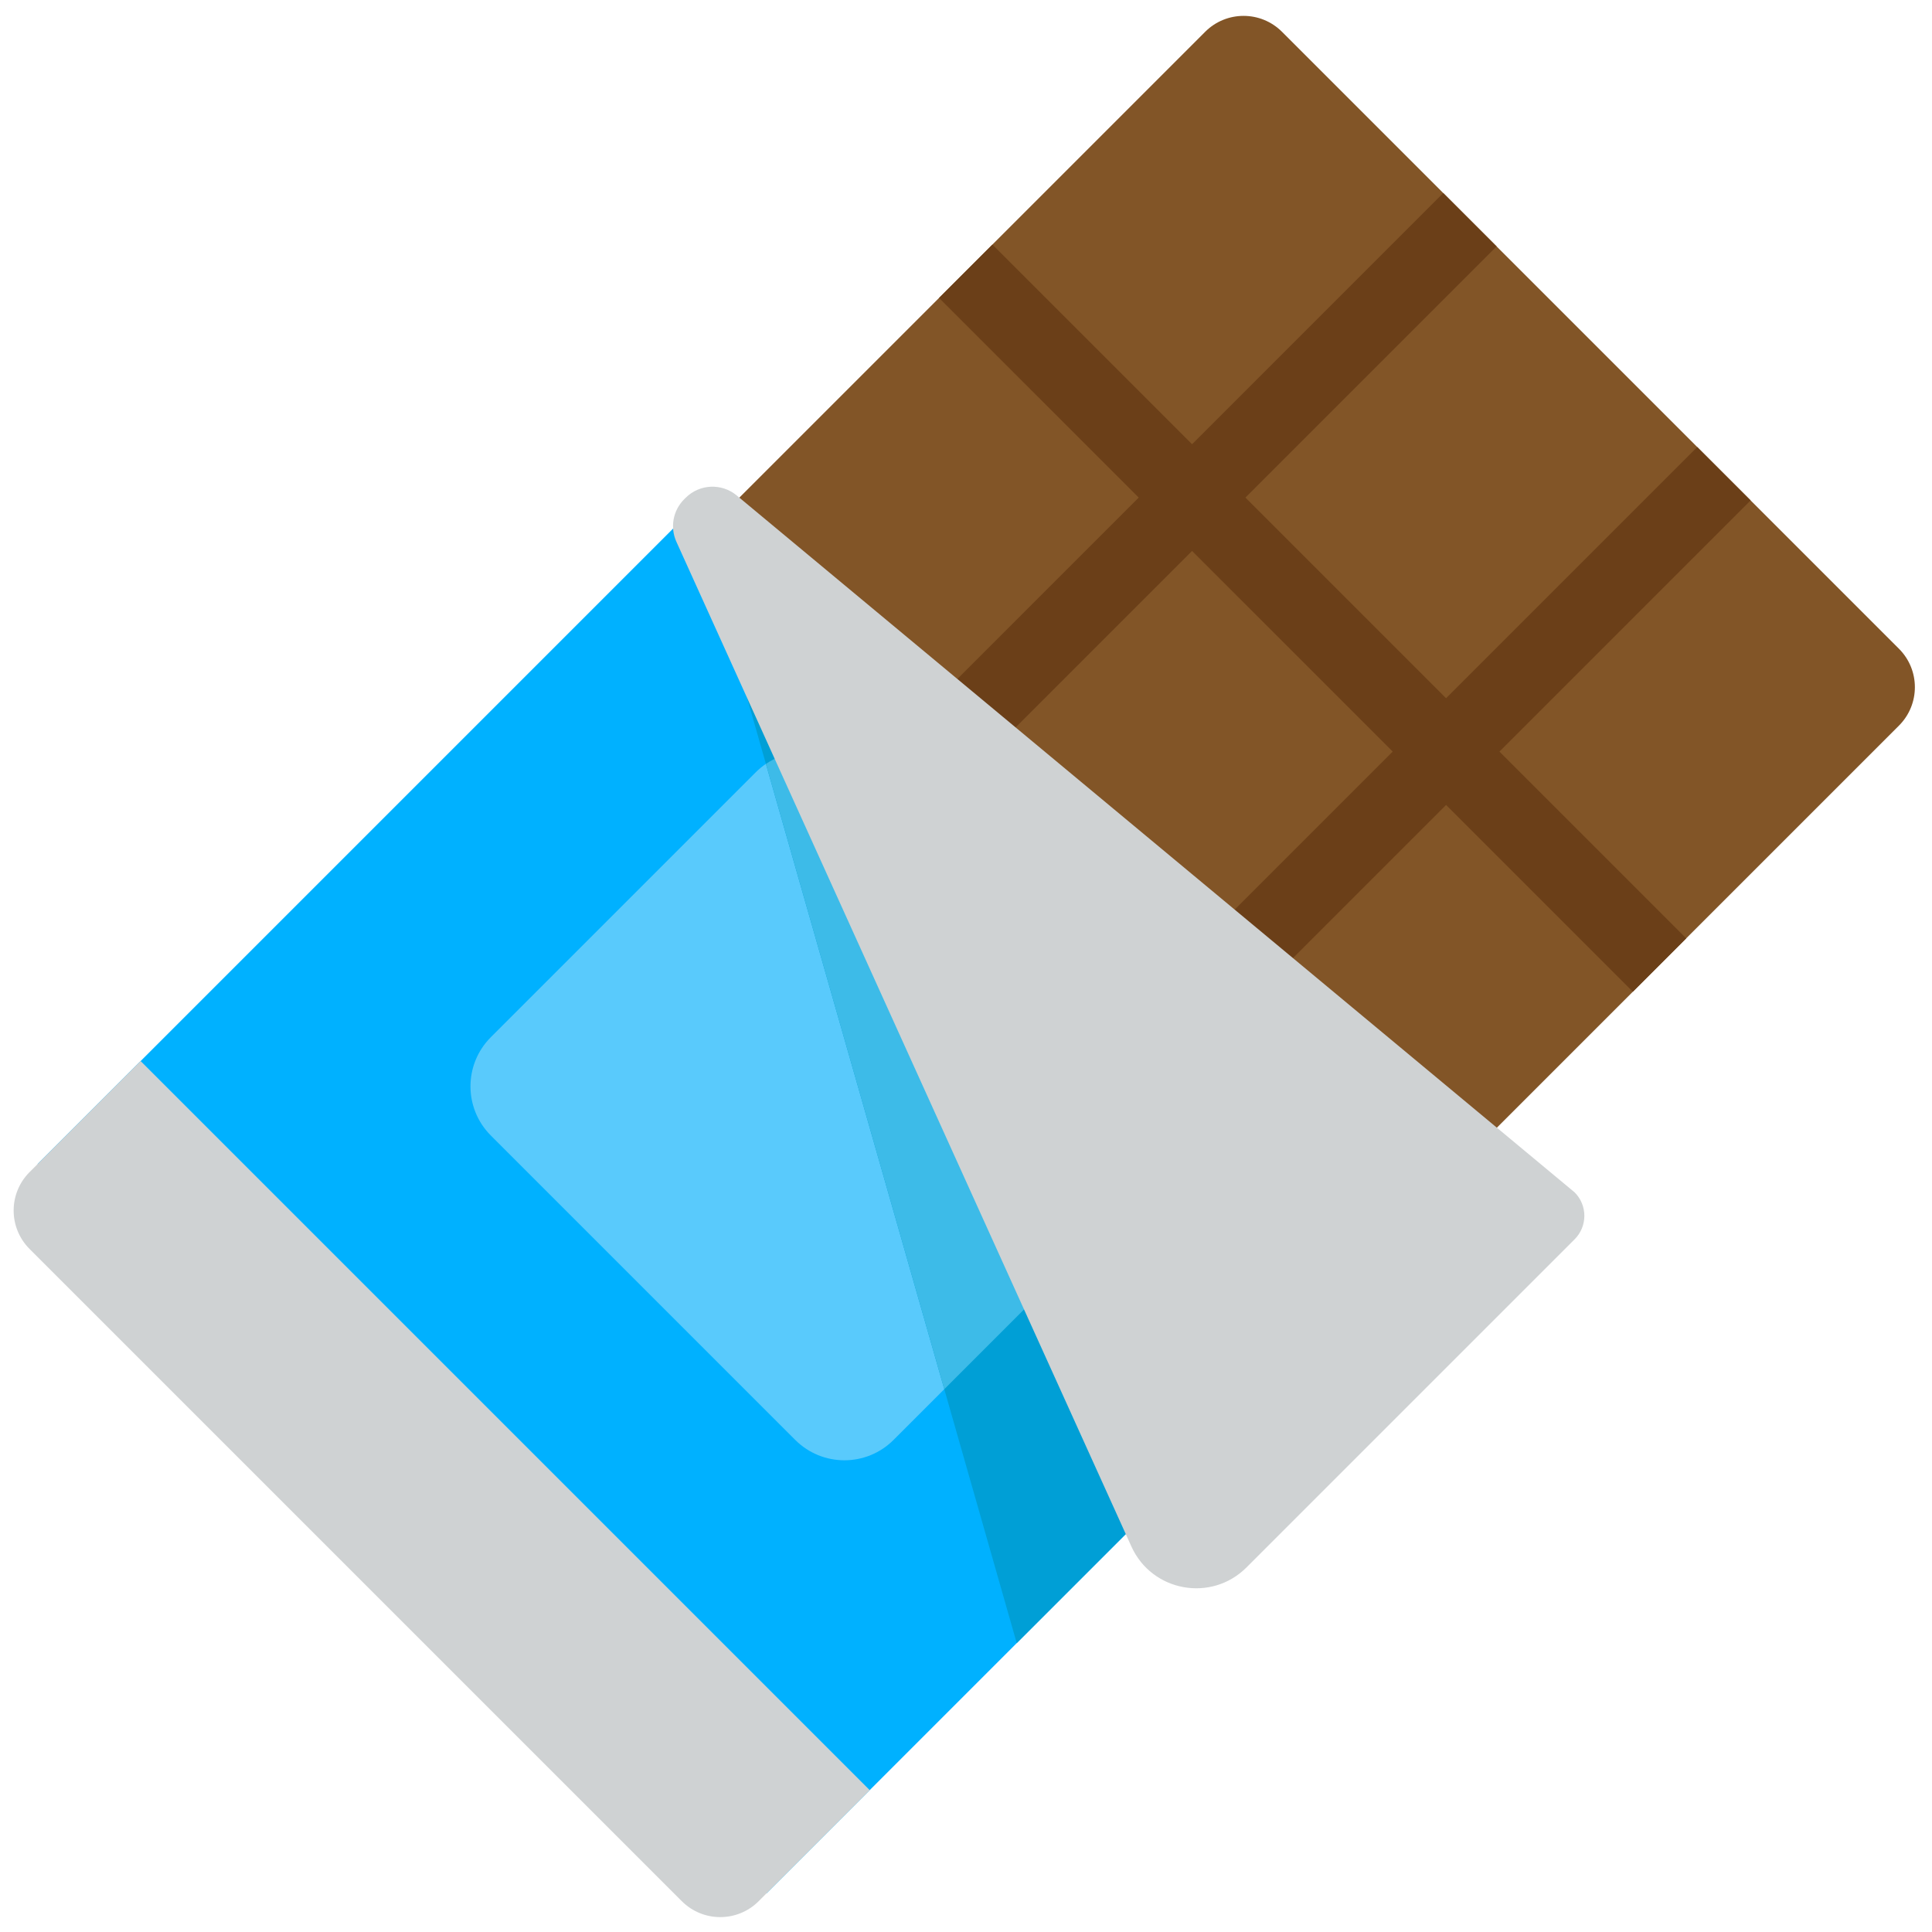
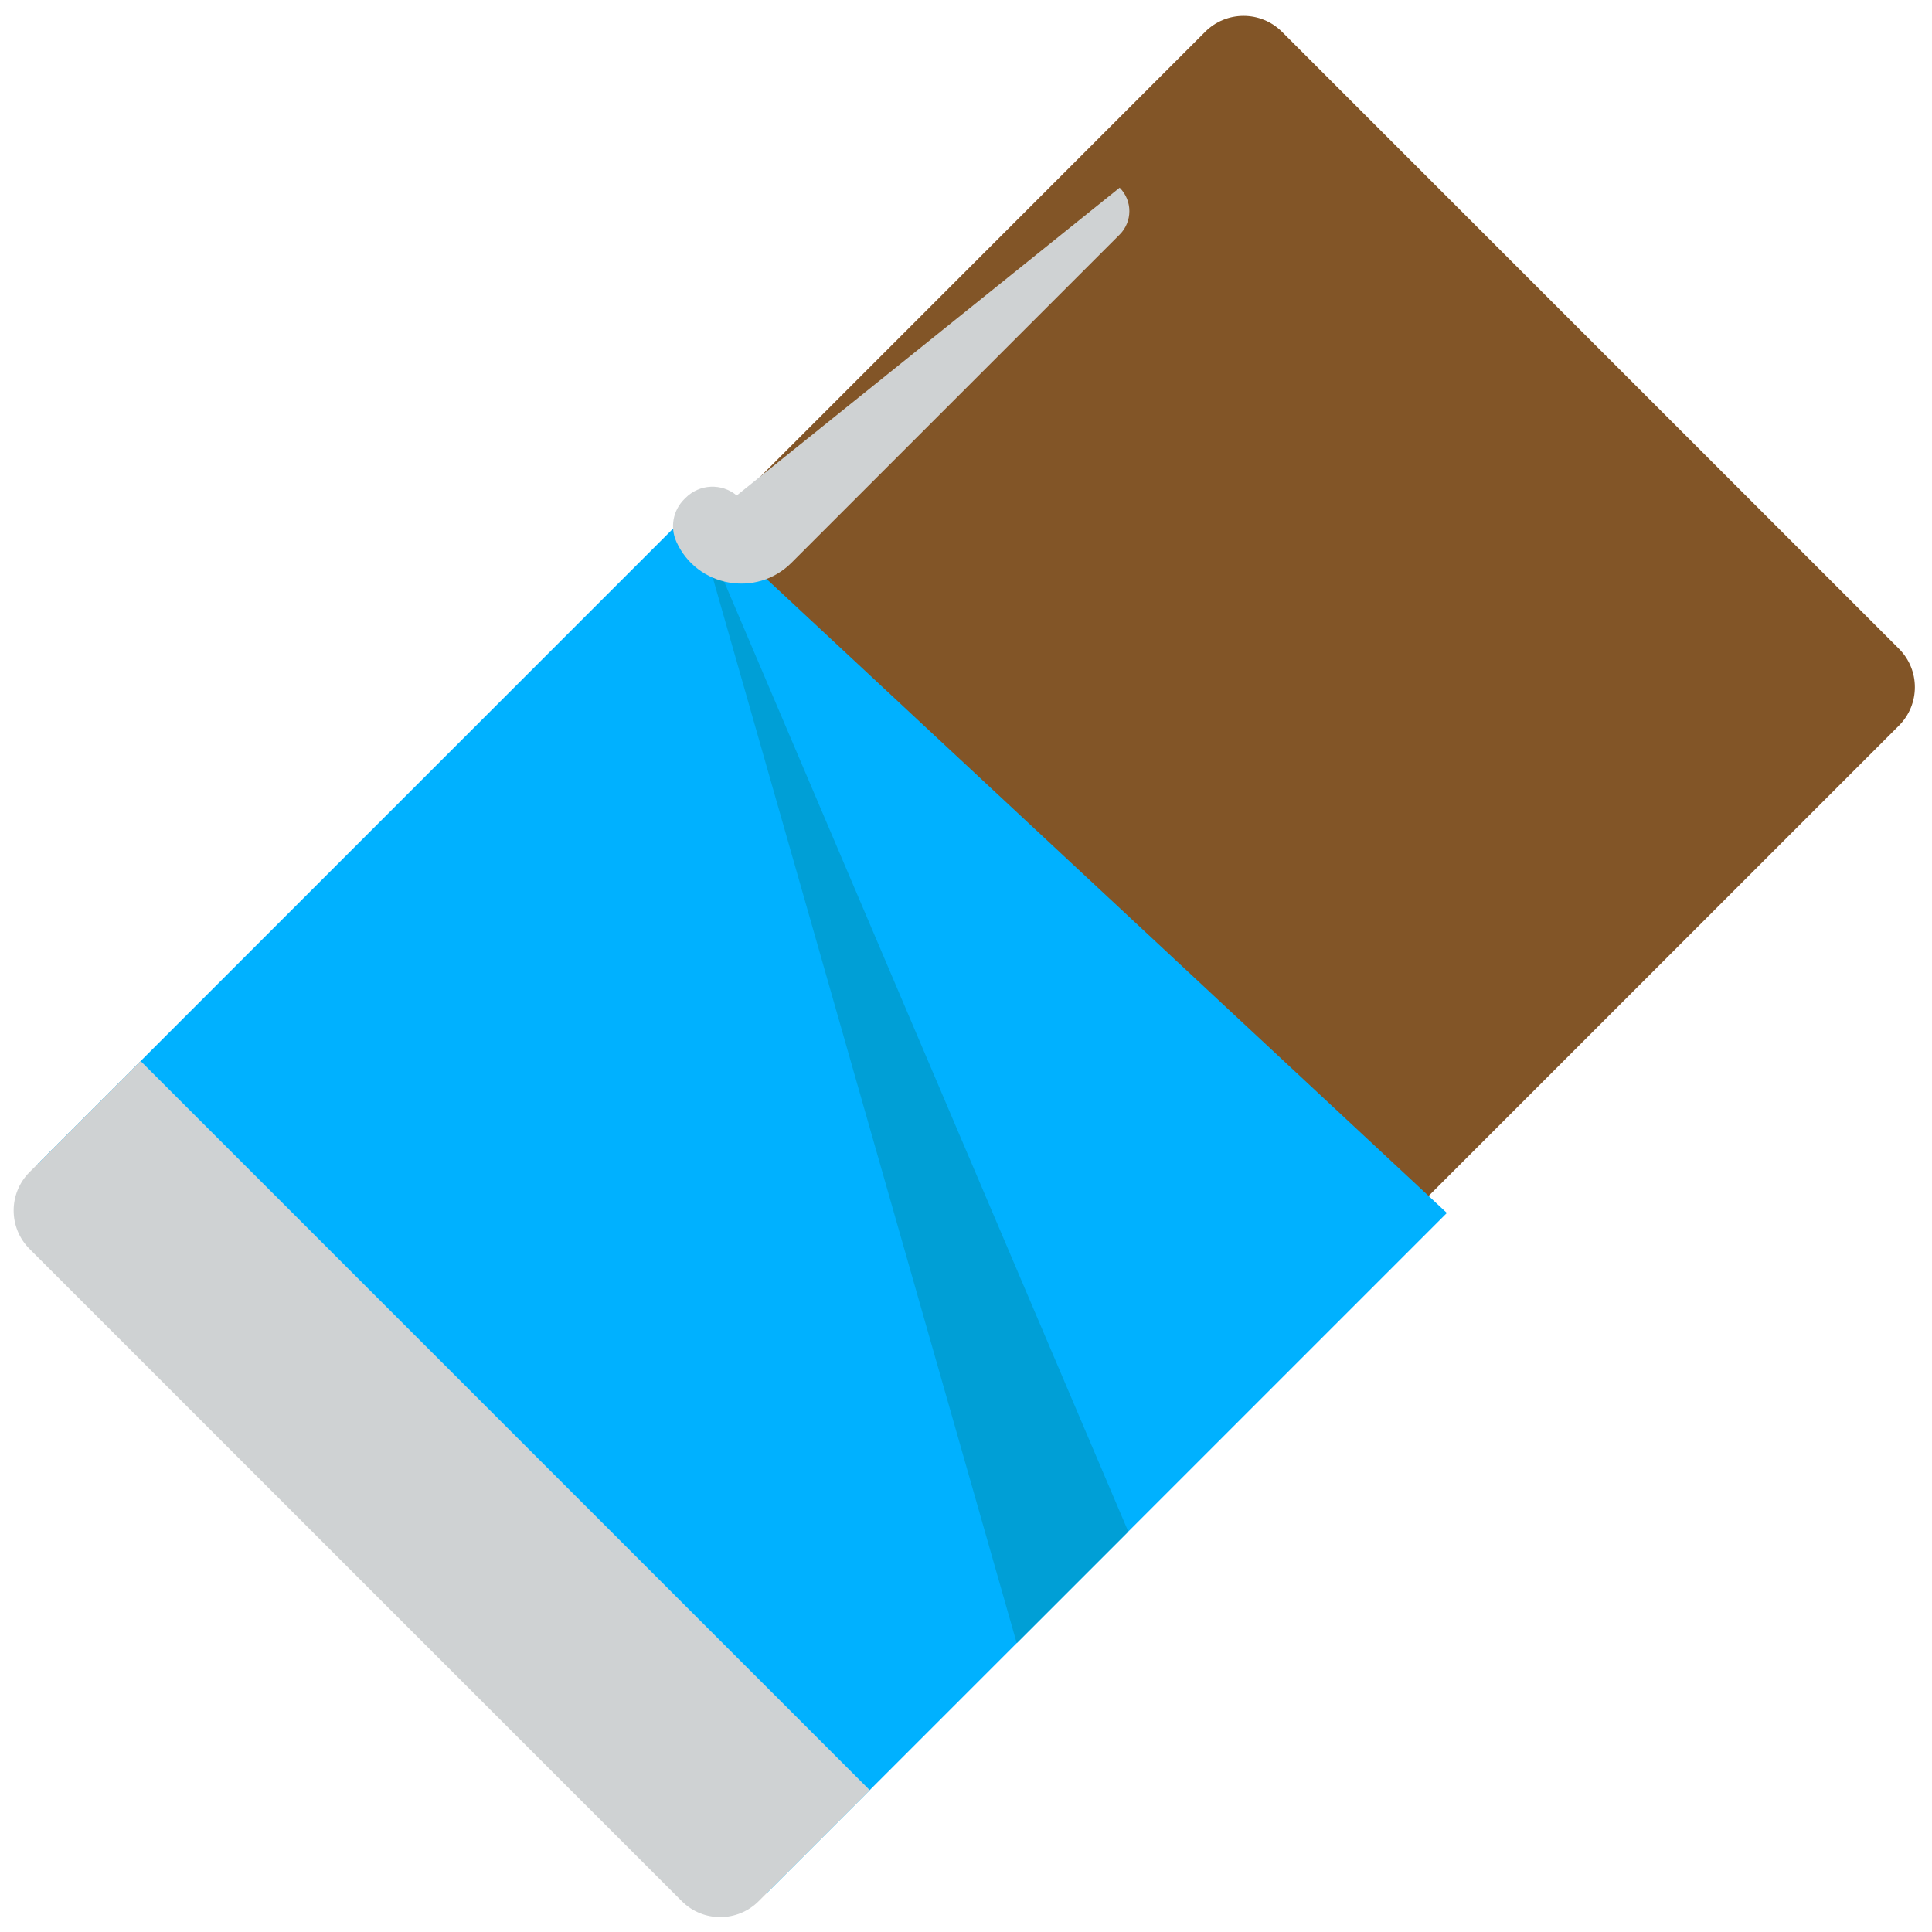
<svg xmlns="http://www.w3.org/2000/svg" version="1.1" x="0px" y="0px" viewBox="0 0 512 512" enable-background="new 0 0 512 512" xml:space="preserve">
  <g id="Layer_2">
    <path fill="#825527" d="M177.28,170.892L340.78,334.392c5.624,5.624,14.741,5.624,20.365,0l142.1-142.1   c5.624-5.624,5.624-14.741,0-20.365L339.745,8.428c-5.624-5.624-14.741-5.624-20.365,0l-142.1,142.1   C171.657,156.151,171.657,165.269,177.28,170.892z" />
  </g>
  <g id="Layer_3">
    <polygon fill="#00B1FF" points="9.948,308.508 203.164,501.724 383.439,321.449 183.417,135.038  " />
  </g>
  <g id="Layer_4">
-     <path fill="#59CAFC" d="M130.076,300.922l80.673,80.673c7.194,7.194,18.857,7.194,26.05,0l73.058-73.058   c7.373-7.373,7.162-19.392-0.467-26.501l-83.515-77.832c-7.258-6.764-18.569-6.565-25.584,0.45l-70.216,70.216   C122.883,282.066,122.883,293.729,130.076,300.922z" />
-   </g>
+     </g>
  <g id="Layer_5">
    <path fill="#CFD2D3" d="M7.836,330.984l172.852,172.852c5.624,5.624,14.741,5.624,20.365,0l29.432-29.432L37.268,281.188   L7.836,310.619C2.212,316.243,2.212,325.361,7.836,330.984z" />
  </g>
  <g id="Layer_6">
    <polygon fill="#009FD6" points="299.003,405.886 269.444,435.444 183.673,134.783  " />
  </g>
  <g id="Layer_7">
-     <polygon fill="#6B3F18" points="463.932,132.614 449.789,118.472 383.225,185.035 330.054,131.864 396.617,65.301 382.475,51.158    315.911,117.721 262.999,64.809 248.856,78.952 301.769,131.864 234.356,199.276 248.499,213.419 315.911,146.007 369.083,199.178    301.67,266.59 315.812,280.732 383.225,213.32 432.721,262.815 446.863,248.673 397.368,199.178  " />
-   </g>
+     </g>
  <g id="Layer_8">
-     <path fill="#3DBBE8" d="M202.975,202.444l47.272,165.705l22.943-22.943l-62.031-145.814   C208.276,199.731,205.464,200.751,202.975,202.444z" />
-   </g>
+     </g>
  <g id="Layer_9">
-     <path fill="#CFD2D3" d="M181.698,131.926l-0.394,0.394c-2.961,2.961-3.778,7.447-2.05,11.262l120.576,266.252   c5.434,12,21.187,14.867,30.501,5.553l86.965-86.965c3.433-3.433,3.433-9,0-12.433L195.242,131.305   C191.245,127.981,185.374,128.25,181.698,131.926z" />
+     <path fill="#CFD2D3" d="M181.698,131.926l-0.394,0.394c-2.961,2.961-3.778,7.447-2.05,11.262c5.434,12,21.187,14.867,30.501,5.553l86.965-86.965c3.433-3.433,3.433-9,0-12.433L195.242,131.305   C191.245,127.981,185.374,128.25,181.698,131.926z" />
  </g>
</svg>